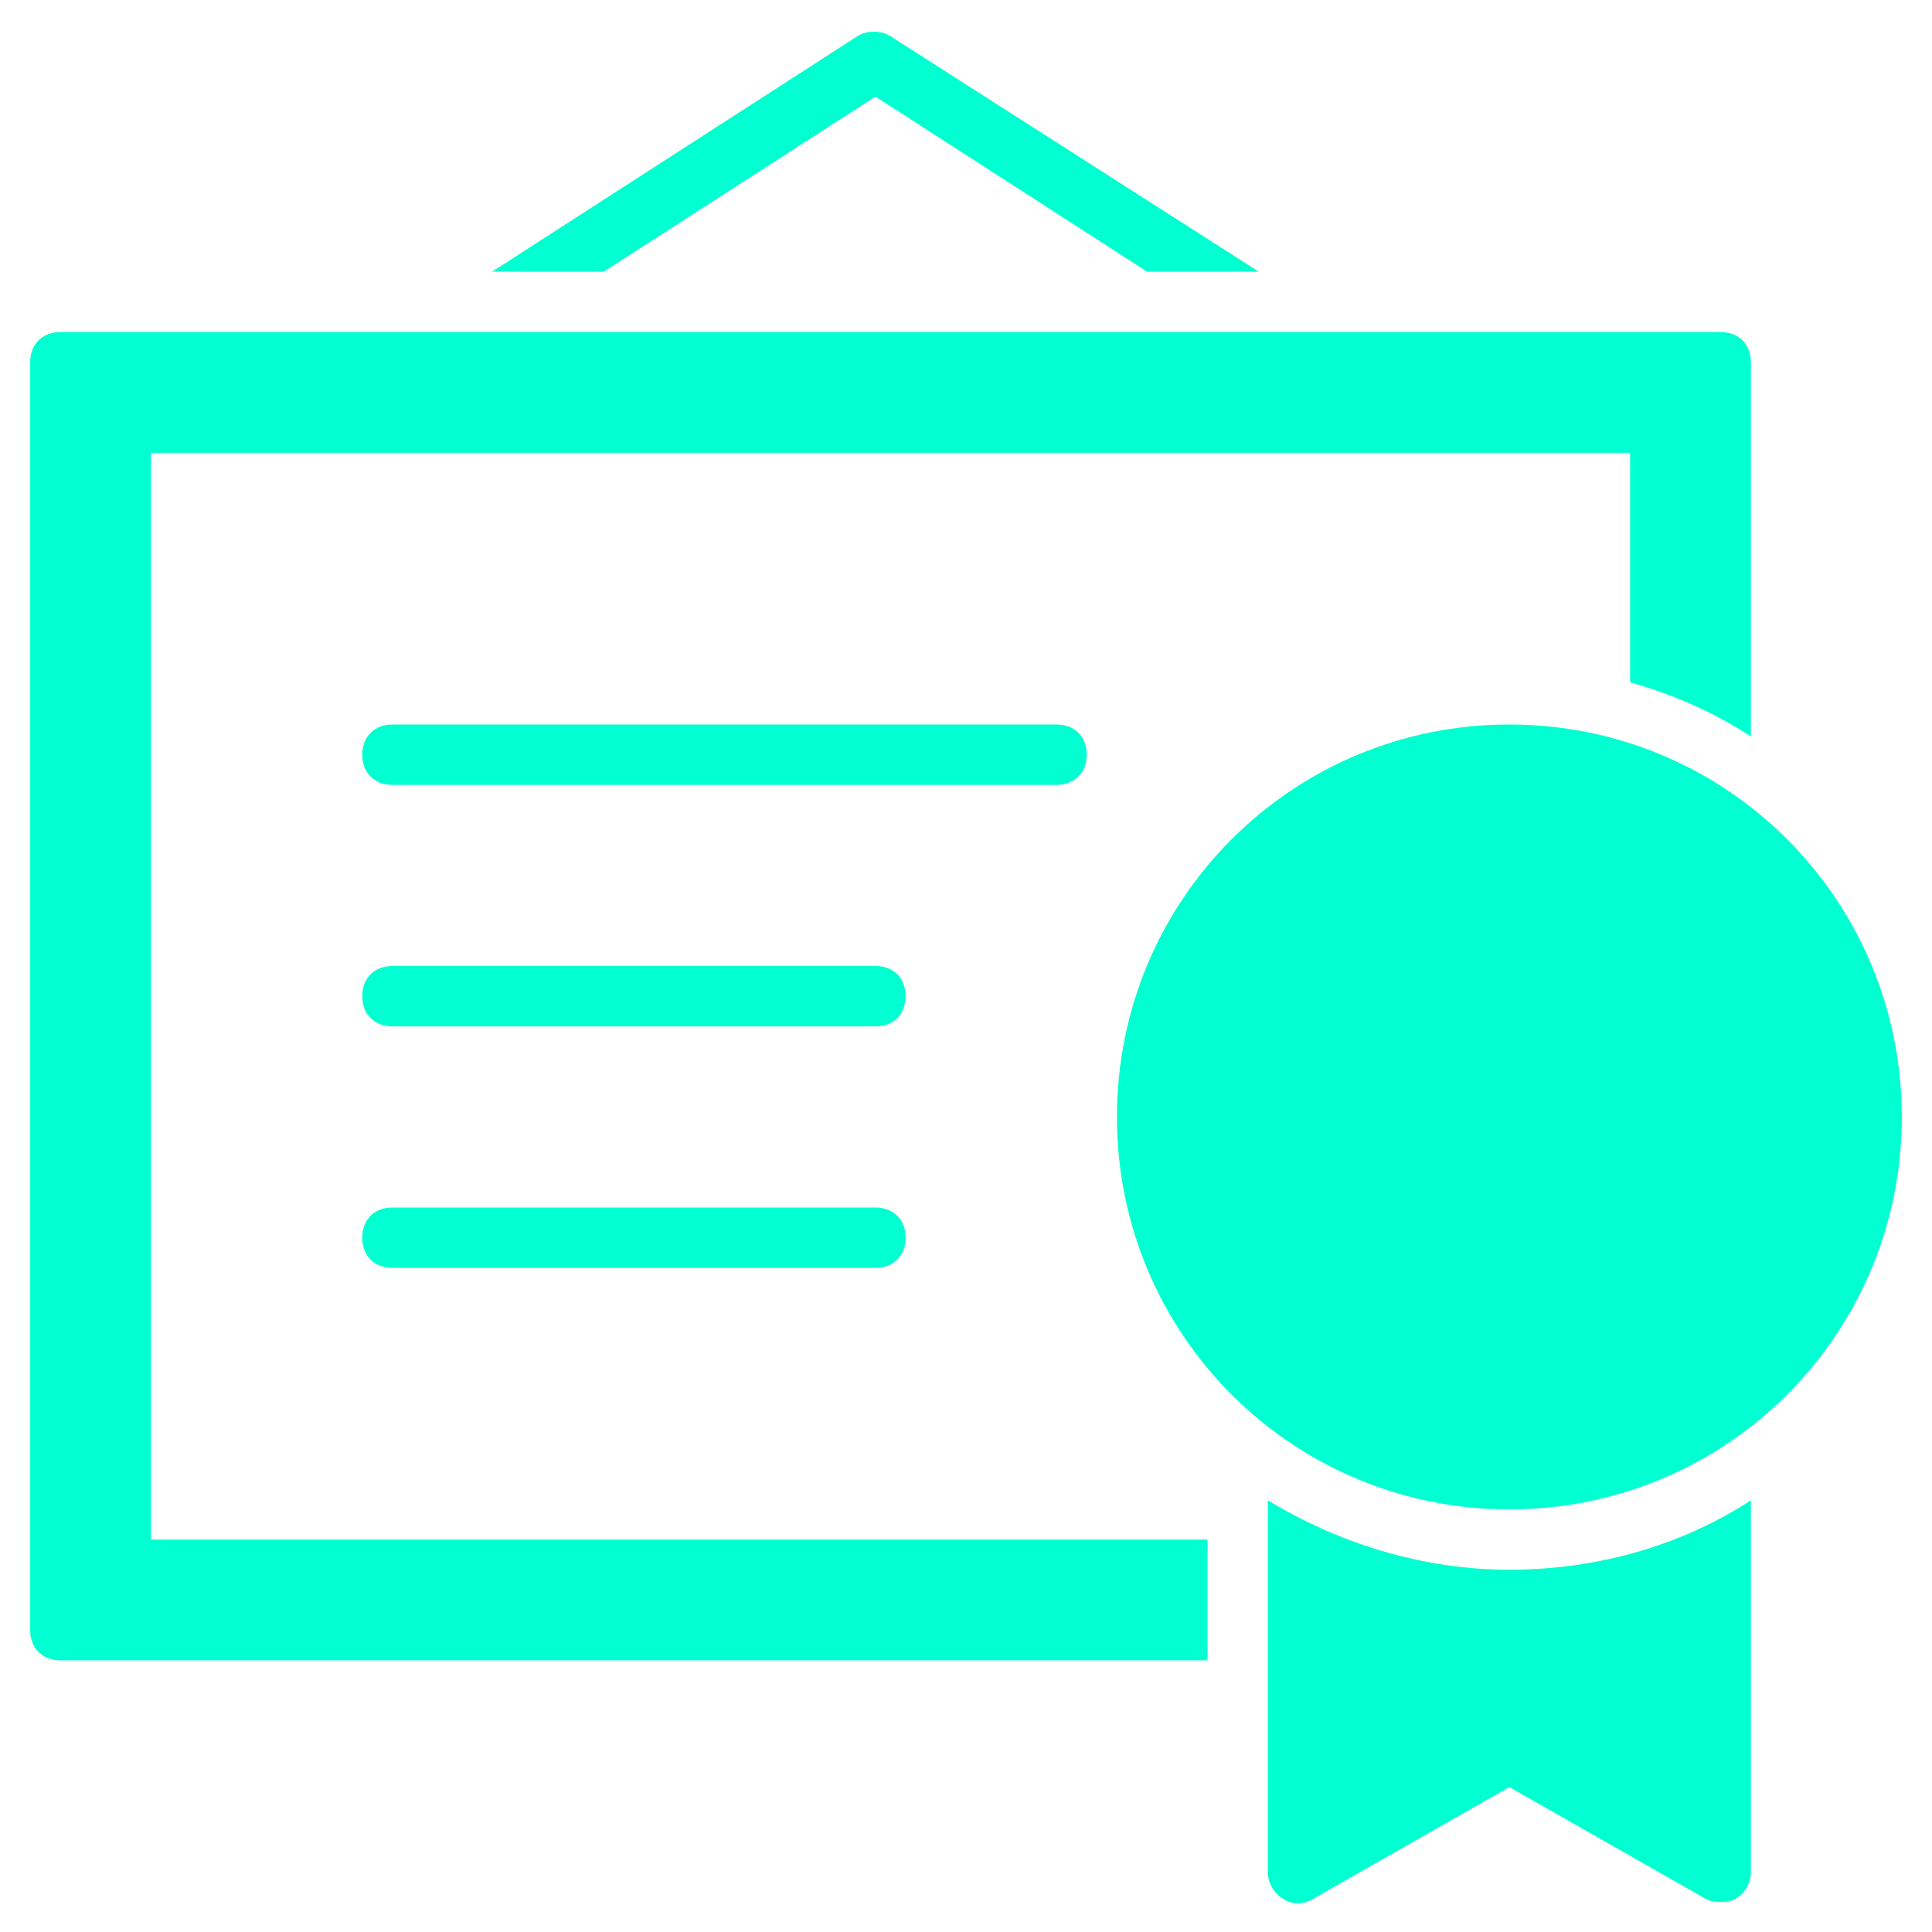
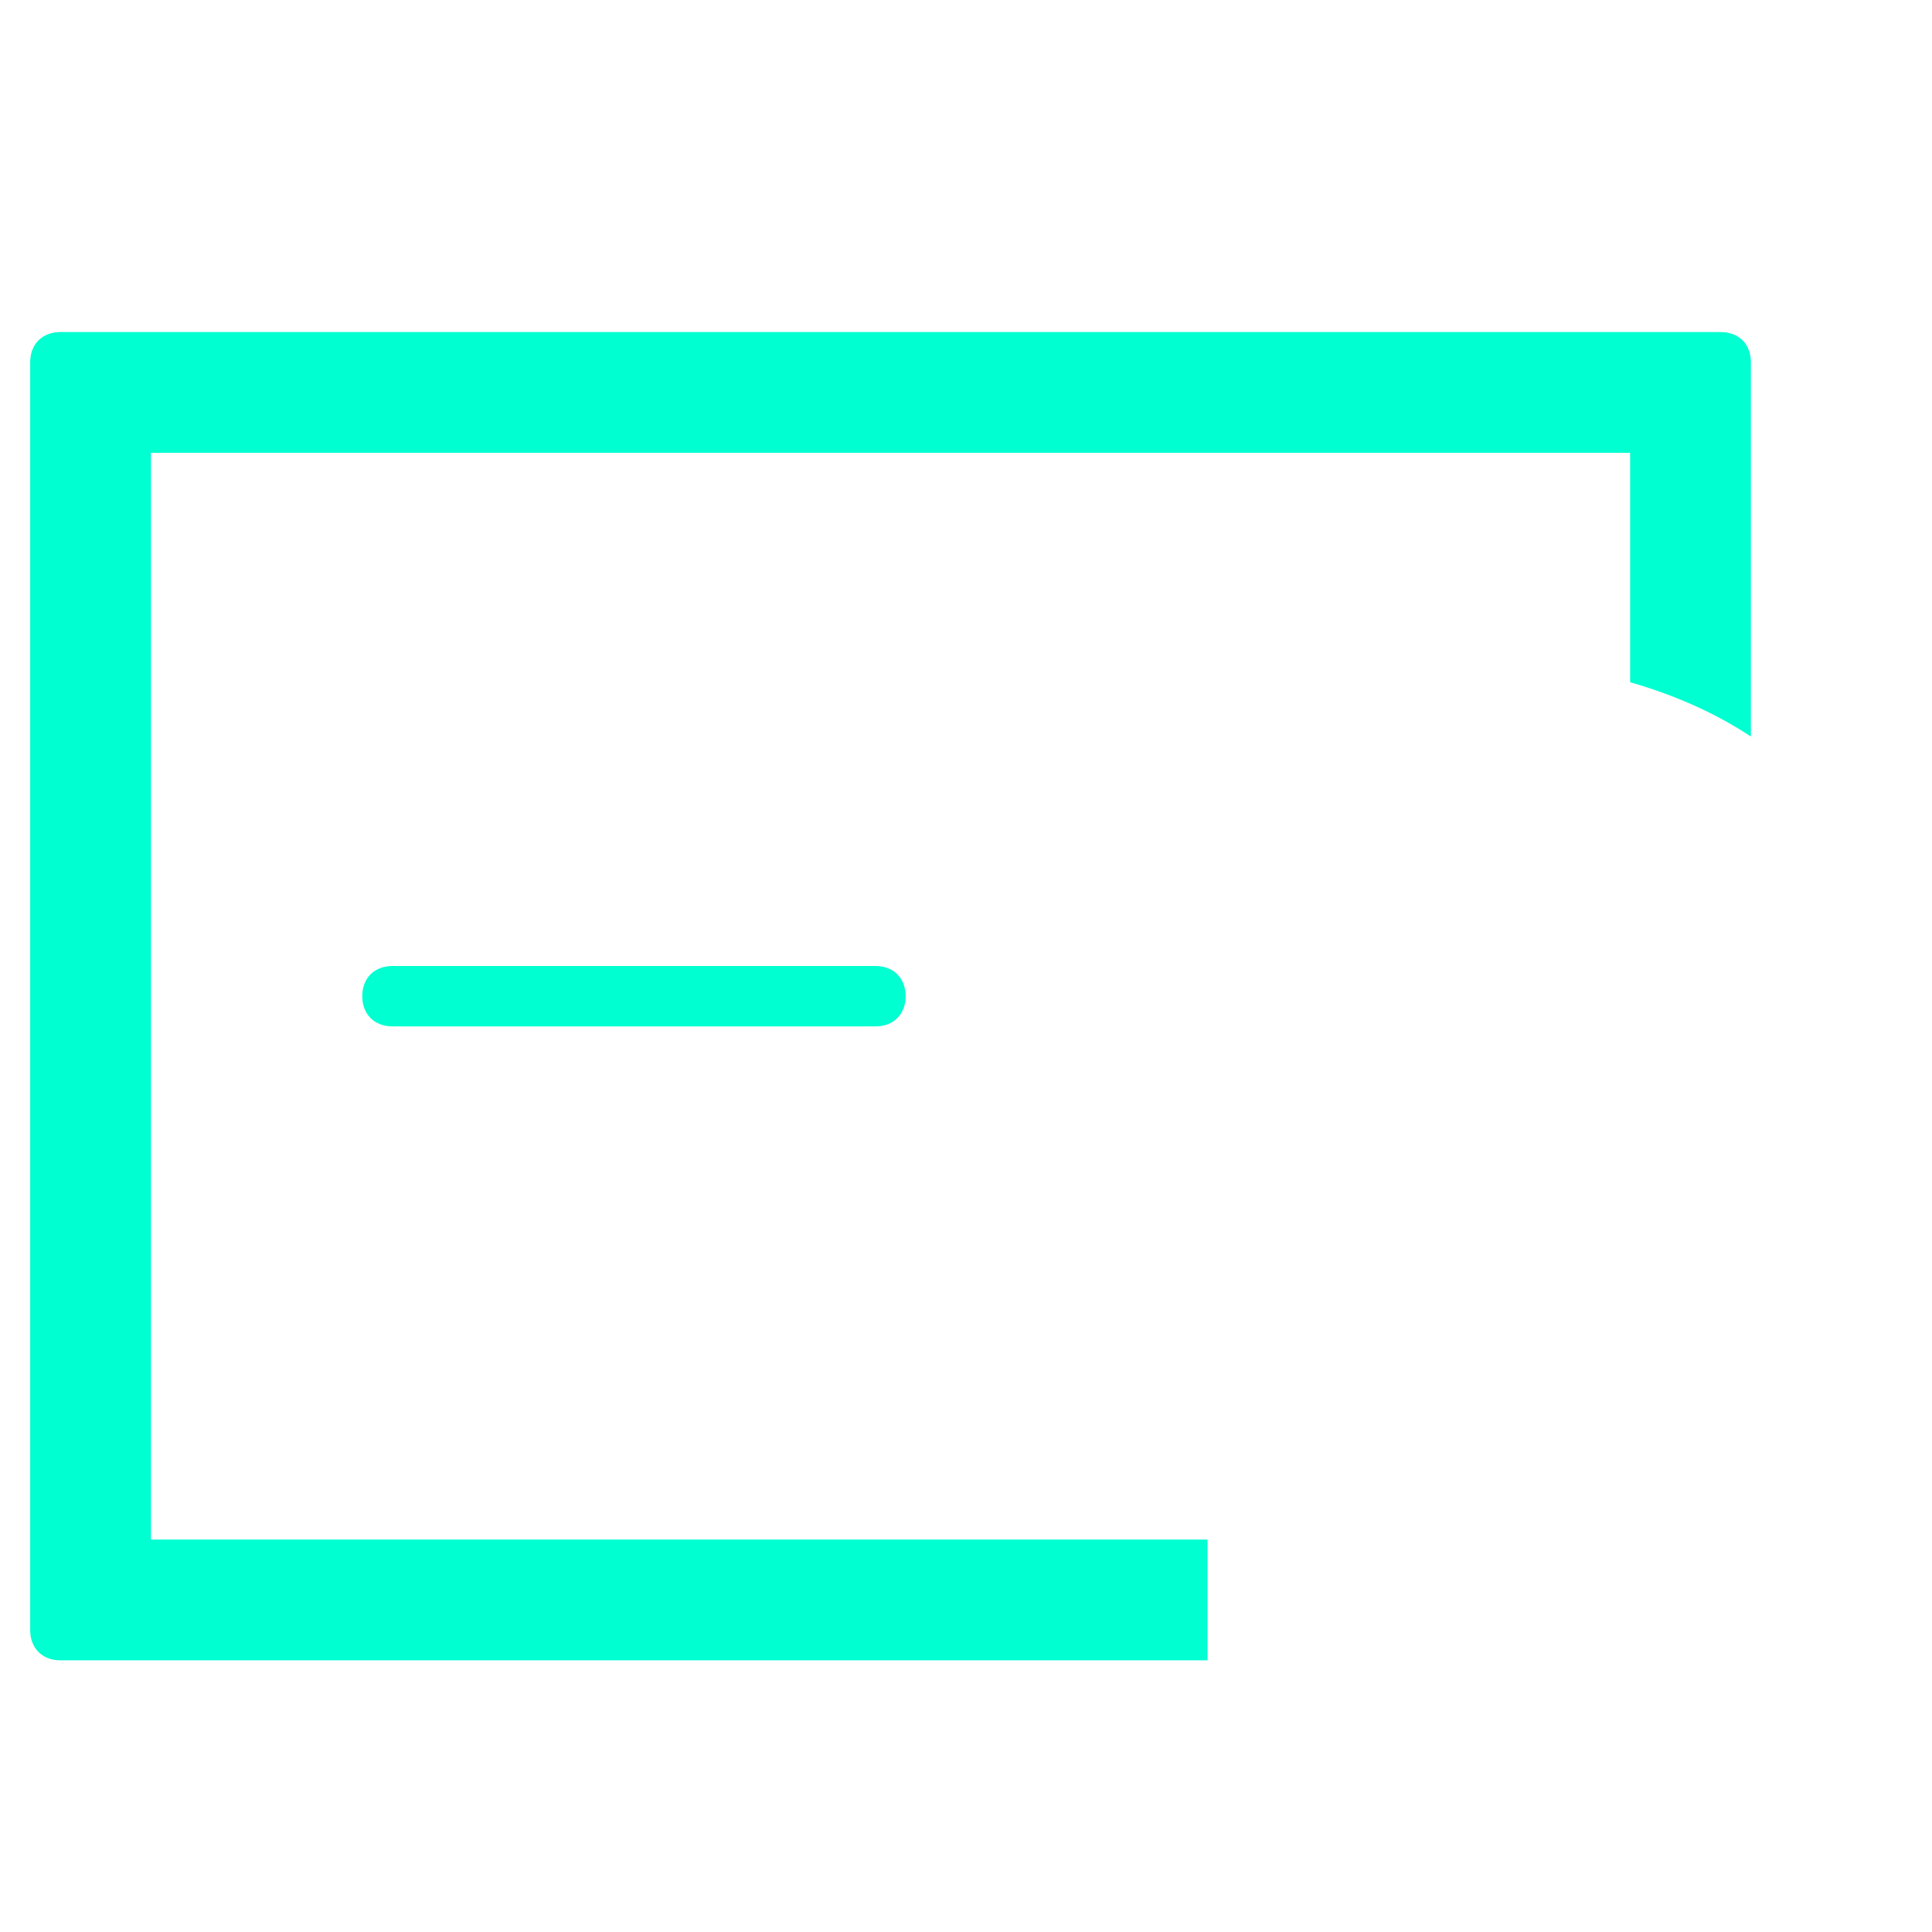
<svg xmlns="http://www.w3.org/2000/svg" version="1.1" id="Layer_1" x="0px" y="0px" viewBox="0 0 64 64" style="enable-background:new 0 0 64 64;" xml:space="preserve">
  <style type="text/css">
	.st0{fill:#00FFD1;}
</style>
  <g>
-     <path class="st0" d="M36,25c0-0.6-0.4-1-1-1H13c-0.6,0-1,0.4-1,1s0.4,1,1,1h22C35.6,26,36,25.6,36,25z" />
    <path class="st0" d="M29,32H13c-0.6,0-1,0.4-1,1s0.4,1,1,1h16c0.6,0,1-0.4,1-1S29.6,32,29,32z" />
-     <path class="st0" d="M29,40H13c-0.6,0-1,0.4-1,1s0.4,1,1,1h16c0.6,0,1-0.4,1-1S29.6,40,29,40z" />
-     <path class="st0" d="M42,49.7V62c0,0.4,0.2,0.7,0.5,0.9c0.3,0.2,0.7,0.2,1,0l6.5-3.7l6.5,3.7C56.7,63,56.8,63,57,63   c0.2,0,0.3,0,0.5-0.1c0.3-0.2,0.5-0.5,0.5-0.9V49.7c-2.3,1.5-5.1,2.3-8,2.3S44.3,51.1,42,49.7z" />
    <path class="st0" d="M5,15h49v7.6c1.4,0.4,2.8,1,4,1.8V12c0-0.6-0.4-1-1-1H2c-0.6,0-1,0.4-1,1v42c0,0.6,0.4,1,1,1h38v-4H5V15z" />
-     <path class="st0" d="M50,24c-7.2,0-13,5.8-13,13s5.8,13,13,13s13-5.8,13-13S57.2,24,50,24z" />
-     <path class="st0" d="M29,3.2L38,9h3.7L29.5,1.2c-0.3-0.2-0.8-0.2-1.1,0L16.3,9H20L29,3.2z" />
  </g>
</svg>